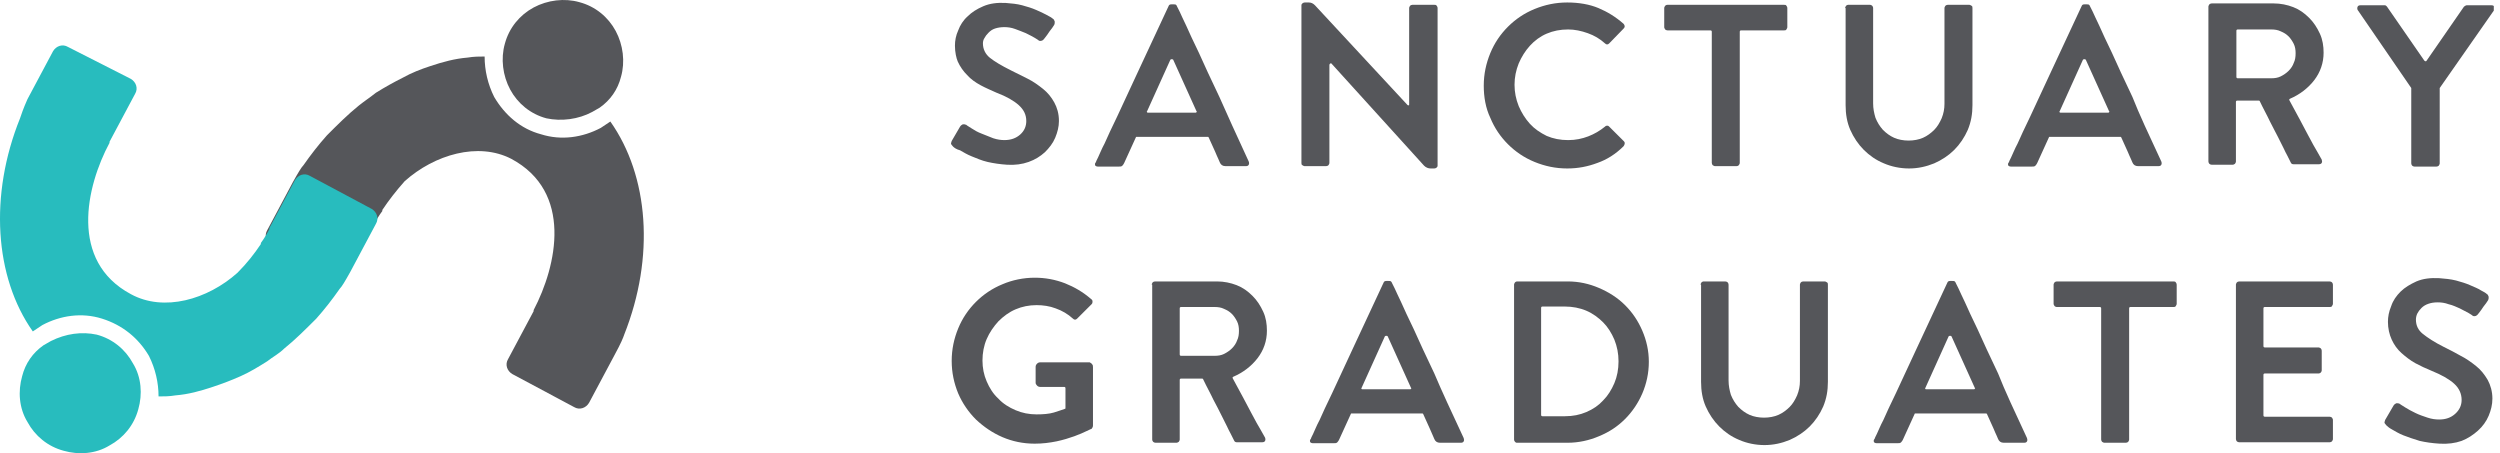
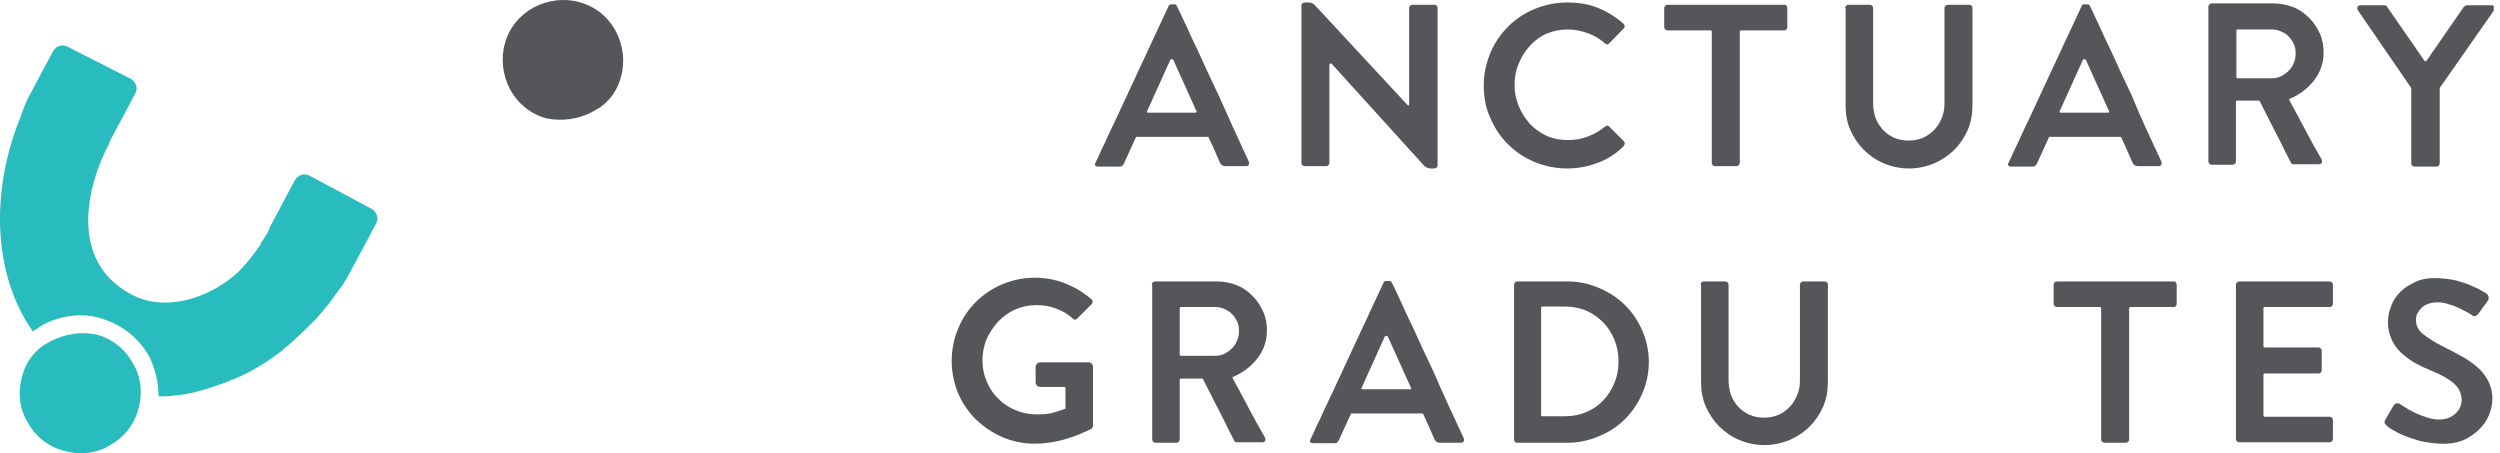
<svg xmlns="http://www.w3.org/2000/svg" width="171" height="31" viewBox="0 0 171 31" fill="none">
  <g clip-path="url(#clip0)">
-     <path d="M42.696 22.889C44.809 17.568 44.372 12.029 41.748 8.312C41.529 8.458 41.311 8.603 41.092 8.749C39.853 9.405 38.395 9.624 37.011 9.186C35.626 8.822 34.532 7.874 33.804 6.635C33.366 5.761 33.148 4.813 33.148 3.866C32.783 3.866 32.419 3.866 31.982 3.939C31.107 4.012 30.305 4.23 29.43 4.522C28.774 4.74 28.191 4.959 27.535 5.323C26.952 5.615 26.296 5.979 25.713 6.344C25.349 6.635 24.912 6.927 24.547 7.218C23.818 7.802 23.09 8.53 22.361 9.259C21.777 9.915 21.267 10.571 20.757 11.3C20.611 11.446 20.393 11.81 20.028 12.466L18.279 15.746C18.06 16.11 18.206 16.548 18.571 16.767L22.798 19.026C23.162 19.245 23.6 19.099 23.818 18.734L25.568 15.455C25.568 15.455 25.568 15.455 25.568 15.382C25.713 15.09 25.932 14.726 26.151 14.434C26.151 14.434 26.151 14.434 26.151 14.361C26.588 13.705 27.098 13.049 27.681 12.393C29.722 10.571 32.71 9.697 34.97 10.863C39.197 13.122 38.104 18.151 36.5 21.212C36.5 21.212 36.5 21.212 36.5 21.285L34.751 24.565C34.532 24.93 34.678 25.367 35.043 25.586L39.27 27.845C39.635 28.064 40.072 27.918 40.29 27.554L42.04 24.274C42.477 23.472 42.623 23.108 42.696 22.889Z" fill="#55565A" />
    <path d="M40.509 7.656C40.655 7.583 40.873 7.437 41.019 7.364C41.748 6.854 42.258 6.125 42.477 5.251C42.769 4.23 42.623 3.064 42.112 2.116C41.602 1.169 40.728 0.44 39.634 0.149C38.614 -0.143 37.448 0.003 36.5 0.513C35.553 1.023 34.824 1.898 34.532 2.991C34.241 4.012 34.387 5.178 34.897 6.125C35.407 7.073 36.282 7.802 37.375 8.093C38.395 8.312 39.562 8.166 40.509 7.656Z" fill="#55565A" />
    <path d="M1.37 8.093C-0.744 13.341 -0.38 18.953 2.244 22.67C2.463 22.524 2.682 22.379 2.9 22.233C4.139 21.577 5.597 21.358 6.982 21.796C8.367 22.233 9.46 23.108 10.189 24.347C10.626 25.221 10.845 26.169 10.845 27.116C11.209 27.116 11.574 27.116 12.011 27.043C12.886 26.971 13.687 26.752 14.562 26.46C15.218 26.242 15.801 26.023 16.457 25.731C17.113 25.44 17.696 25.076 18.279 24.711C18.643 24.419 19.081 24.201 19.445 23.836C20.174 23.253 20.903 22.524 21.632 21.796C22.215 21.14 22.725 20.484 23.235 19.755C23.381 19.609 23.6 19.245 23.964 18.589L25.713 15.309C25.932 14.944 25.786 14.507 25.422 14.288L21.195 12.029C20.83 11.81 20.393 11.956 20.174 12.32L18.425 15.6C18.425 15.6 18.425 15.6 18.425 15.673C18.279 15.965 18.06 16.329 17.842 16.621C17.842 16.621 17.842 16.621 17.842 16.694C17.404 17.35 16.894 18.006 16.238 18.662C14.197 20.484 11.209 21.358 8.95 20.119C4.722 17.86 5.888 12.758 7.492 9.769C7.492 9.769 7.492 9.769 7.492 9.697L9.241 6.417C9.46 6.052 9.314 5.615 8.95 5.396L4.649 3.21C4.285 2.991 3.848 3.137 3.629 3.501L1.88 6.781C1.588 7.437 1.442 7.874 1.37 8.093Z" fill="#28BCBE" />
    <path d="M3.483 23.326C3.338 23.399 3.119 23.545 2.973 23.618C2.244 24.128 1.734 24.857 1.515 25.731C1.224 26.752 1.297 27.918 1.88 28.866C2.39 29.813 3.265 30.542 4.358 30.833C5.378 31.125 6.544 31.052 7.492 30.469C8.44 29.959 9.168 29.084 9.46 27.991C9.751 26.971 9.679 25.804 9.095 24.857C8.585 23.909 7.711 23.18 6.617 22.889C5.597 22.67 4.504 22.816 3.483 23.326Z" fill="#28BCBE" />
    <g clip-path="url(#clip1)">
      <path d="M85.413 11.046C85.445 11.141 85.445 11.205 85.413 11.268C85.382 11.332 85.318 11.364 85.222 11.364H83.819C83.627 11.364 83.5 11.268 83.436 11.109L83.34 10.887C83.276 10.759 83.213 10.6 83.117 10.378C83.021 10.155 82.862 9.805 82.67 9.392C82.638 9.36 82.638 9.36 82.607 9.36H77.758C77.727 9.36 77.695 9.36 77.695 9.392L76.897 11.141C76.865 11.205 76.833 11.268 76.77 11.332C76.706 11.395 76.642 11.395 76.514 11.395H75.111C75.015 11.395 74.952 11.364 74.92 11.332C74.888 11.268 74.888 11.205 74.92 11.141C74.92 11.141 74.92 11.141 74.952 11.109C74.952 11.077 75.015 10.95 75.111 10.759C75.207 10.569 75.334 10.219 75.558 9.805C75.749 9.36 76.036 8.756 76.419 7.961C76.802 7.166 77.248 6.149 77.822 4.94C78.396 3.7 79.098 2.205 79.927 0.425C79.959 0.329 80.023 0.298 80.119 0.298H80.278C80.342 0.298 80.406 0.298 80.438 0.329C80.47 0.361 80.501 0.393 80.501 0.425C80.533 0.488 80.597 0.616 80.693 0.806C80.788 0.997 80.916 1.315 81.139 1.76C81.331 2.205 81.618 2.81 82.001 3.605C82.351 4.4 82.83 5.417 83.404 6.626C83.914 7.77 84.584 9.265 85.413 11.046ZM81.777 7.707C81.809 7.707 81.809 7.707 81.841 7.675C81.873 7.643 81.873 7.611 81.841 7.611L80.246 4.082C80.214 4.05 80.183 4.05 80.151 4.05C80.119 4.05 80.087 4.05 80.055 4.082L78.46 7.611C78.428 7.643 78.428 7.643 78.46 7.675C78.46 7.707 78.492 7.707 78.556 7.707H81.777Z" fill="#55565A" />
      <path d="M98.268 0.393C98.299 0.425 98.331 0.488 98.331 0.552V11.332C98.331 11.395 98.299 11.427 98.268 11.459C98.236 11.491 98.172 11.523 98.108 11.523H97.853C97.694 11.523 97.534 11.459 97.406 11.332L91.091 4.368C91.091 4.336 91.059 4.336 90.995 4.336C90.963 4.368 90.931 4.4 90.931 4.431V11.141C90.931 11.205 90.9 11.236 90.868 11.3C90.836 11.332 90.772 11.364 90.708 11.364H89.241C89.177 11.364 89.145 11.332 89.082 11.3C89.018 11.268 89.018 11.205 89.018 11.141V0.361C89.018 0.298 89.05 0.266 89.082 0.234C89.113 0.202 89.177 0.17 89.241 0.17H89.528C89.688 0.17 89.815 0.234 89.943 0.361L96.258 7.166C96.29 7.198 96.322 7.23 96.354 7.198C96.386 7.198 96.386 7.166 96.386 7.134V0.552C96.386 0.488 96.418 0.457 96.45 0.393C96.481 0.361 96.545 0.329 96.609 0.329H98.108C98.172 0.329 98.236 0.329 98.268 0.393Z" fill="#55565A" />
      <path d="M101.489 5.862C101.489 5.067 101.649 4.336 101.936 3.636C102.223 2.937 102.637 2.333 103.148 1.824C103.658 1.315 104.264 0.902 104.966 0.616C105.667 0.329 106.401 0.17 107.198 0.17C107.996 0.17 108.729 0.298 109.335 0.552C109.942 0.806 110.516 1.156 111.058 1.633C111.154 1.76 111.154 1.856 111.058 1.951L110.069 2.969C109.973 3.064 109.878 3.064 109.782 2.969C109.431 2.651 109.048 2.428 108.602 2.269C108.155 2.11 107.709 2.015 107.262 2.015C106.72 2.015 106.242 2.11 105.795 2.301C105.348 2.492 104.966 2.778 104.647 3.128C104.328 3.477 104.073 3.891 103.881 4.336C103.69 4.813 103.594 5.29 103.594 5.799C103.594 6.308 103.69 6.785 103.881 7.262C104.073 7.707 104.328 8.12 104.647 8.47C104.966 8.82 105.348 9.074 105.795 9.297C106.242 9.487 106.72 9.583 107.262 9.583C107.773 9.583 108.219 9.487 108.634 9.328C109.048 9.169 109.431 8.947 109.782 8.661C109.846 8.597 109.878 8.597 109.942 8.597C110.005 8.597 110.037 8.629 110.069 8.661L111.09 9.678C111.122 9.742 111.154 9.774 111.122 9.837C111.122 9.901 111.09 9.933 111.058 9.996C110.516 10.537 109.91 10.918 109.272 11.141C108.602 11.395 107.932 11.523 107.198 11.523C106.401 11.523 105.667 11.364 104.966 11.077C104.264 10.791 103.658 10.378 103.148 9.869C102.637 9.36 102.223 8.756 101.936 8.056C101.617 7.389 101.489 6.626 101.489 5.862Z" fill="#55565A" />
      <path d="M122.19 0.393C122.221 0.425 122.253 0.488 122.253 0.552V1.856C122.253 1.919 122.221 1.951 122.19 2.015C122.158 2.078 122.094 2.078 122.03 2.078H119.096C119.032 2.078 119 2.11 119 2.174V11.141C119 11.204 118.968 11.236 118.936 11.3C118.904 11.332 118.841 11.364 118.777 11.364H117.309C117.246 11.364 117.214 11.332 117.15 11.3C117.118 11.268 117.086 11.204 117.086 11.141V2.174C117.086 2.11 117.054 2.078 116.991 2.078H114.056C113.992 2.078 113.929 2.047 113.897 2.015C113.865 1.951 113.833 1.919 113.833 1.856V0.552C113.833 0.488 113.865 0.457 113.897 0.393C113.929 0.361 113.992 0.329 114.056 0.329H121.998C122.126 0.329 122.158 0.329 122.19 0.393Z" fill="#55565A" />
      <path d="M126.208 0.552C126.208 0.488 126.24 0.457 126.272 0.393C126.304 0.361 126.368 0.329 126.4 0.329H127.899C127.963 0.329 128.027 0.361 128.058 0.393C128.09 0.425 128.122 0.488 128.122 0.552V7.071C128.122 7.42 128.186 7.738 128.282 8.056C128.409 8.374 128.569 8.629 128.792 8.883C129.015 9.106 129.27 9.297 129.558 9.424C129.845 9.551 130.195 9.615 130.546 9.615C130.897 9.615 131.248 9.551 131.535 9.424C131.822 9.297 132.077 9.106 132.301 8.883C132.524 8.661 132.683 8.374 132.811 8.088C132.938 7.77 133.002 7.452 133.002 7.103V0.552C133.002 0.488 133.034 0.457 133.066 0.393C133.098 0.361 133.162 0.329 133.226 0.329H134.693C134.757 0.329 134.788 0.361 134.852 0.393C134.916 0.425 134.916 0.488 134.916 0.552V7.198C134.916 7.802 134.82 8.343 134.597 8.883C134.374 9.392 134.055 9.869 133.672 10.251C133.289 10.632 132.811 10.95 132.301 11.173C131.758 11.395 131.184 11.523 130.578 11.523C129.972 11.523 129.366 11.395 128.856 11.173C128.314 10.95 127.867 10.632 127.484 10.251C127.102 9.869 126.783 9.392 126.559 8.883C126.336 8.374 126.24 7.802 126.24 7.198V0.552H126.208Z" fill="#55565A" />
      <path d="M147.834 11.046C147.866 11.141 147.866 11.205 147.834 11.268C147.802 11.332 147.738 11.364 147.643 11.364H146.239C146.048 11.364 145.92 11.268 145.856 11.109L145.761 10.887C145.697 10.759 145.633 10.6 145.537 10.378C145.442 10.155 145.282 9.805 145.091 9.392C145.059 9.36 145.059 9.36 145.027 9.36H140.211C140.179 9.36 140.147 9.36 140.147 9.392L139.35 11.141C139.318 11.205 139.286 11.268 139.222 11.332C139.158 11.395 139.094 11.395 138.967 11.395H137.563C137.468 11.395 137.404 11.364 137.372 11.332C137.34 11.268 137.34 11.205 137.372 11.141C137.372 11.141 137.372 11.141 137.404 11.109C137.404 11.077 137.468 10.95 137.563 10.759C137.659 10.569 137.787 10.219 138.01 9.805C138.201 9.36 138.488 8.756 138.871 7.961C139.254 7.166 139.7 6.149 140.275 4.94C140.849 3.7 141.55 2.205 142.38 0.425C142.412 0.329 142.475 0.298 142.571 0.298H142.731C142.794 0.298 142.858 0.298 142.89 0.329C142.922 0.361 142.954 0.393 142.954 0.425C142.986 0.488 143.05 0.616 143.145 0.806C143.241 0.997 143.369 1.315 143.592 1.76C143.783 2.205 144.07 2.81 144.453 3.605C144.804 4.4 145.282 5.417 145.856 6.626C146.303 7.77 147.005 9.265 147.834 11.046ZM144.198 7.707C144.23 7.707 144.23 7.707 144.262 7.675C144.293 7.643 144.293 7.611 144.262 7.611L142.667 4.082C142.635 4.05 142.603 4.05 142.571 4.05C142.539 4.05 142.507 4.05 142.475 4.082L140.881 7.611C140.849 7.643 140.849 7.643 140.881 7.675C140.881 7.707 140.913 7.707 140.976 7.707H144.198Z" fill="#55565A" />
      <path d="M151.055 0.457C151.055 0.393 151.087 0.361 151.119 0.298C151.151 0.266 151.215 0.234 151.279 0.234H155.521C155.999 0.234 156.446 0.329 156.86 0.488C157.275 0.647 157.626 0.902 157.945 1.22C158.264 1.538 158.487 1.888 158.679 2.301C158.87 2.714 158.934 3.159 158.934 3.605C158.934 4.304 158.71 4.94 158.296 5.481C157.881 6.021 157.307 6.467 156.637 6.753C156.573 6.785 156.573 6.816 156.605 6.88C157.148 7.866 157.562 8.661 157.849 9.201C158.136 9.742 158.36 10.155 158.519 10.41L158.806 10.918C158.838 11.014 158.838 11.077 158.806 11.141C158.774 11.204 158.71 11.236 158.583 11.236H156.892C156.797 11.236 156.733 11.204 156.701 11.141L156.446 10.632C156.382 10.505 156.286 10.346 156.191 10.123C156.095 9.933 155.967 9.678 155.808 9.36C155.648 9.074 155.489 8.724 155.266 8.311C155.074 7.897 154.819 7.452 154.564 6.912C154.532 6.88 154.532 6.88 154.5 6.88H153.033C152.969 6.88 152.937 6.912 152.937 6.975V11.046C152.937 11.109 152.905 11.141 152.873 11.204C152.81 11.236 152.778 11.268 152.714 11.268H151.279C151.215 11.268 151.151 11.236 151.119 11.204C151.087 11.173 151.055 11.109 151.055 11.046V0.457ZM155.361 5.354C155.585 5.354 155.808 5.322 155.999 5.226C156.191 5.131 156.382 5.004 156.542 4.845C156.701 4.686 156.829 4.495 156.892 4.304C156.988 4.113 157.02 3.891 157.02 3.636C157.02 3.414 156.988 3.191 156.892 3C156.797 2.81 156.669 2.619 156.542 2.492C156.382 2.333 156.223 2.237 155.999 2.142C155.808 2.047 155.585 2.015 155.361 2.015H153.065C153.001 2.015 152.969 2.047 152.969 2.11V5.258C152.969 5.322 153.001 5.354 153.065 5.354H155.361Z" fill="#55565A" />
      <path d="M164.93 6.053C164.93 6.021 164.93 6.021 164.93 6.021L161.262 0.679C161.23 0.616 161.23 0.52 161.262 0.457C161.294 0.393 161.358 0.361 161.454 0.361H163.112C163.144 0.361 163.176 0.361 163.208 0.393C163.24 0.425 163.272 0.457 163.272 0.457L165.823 4.145C165.887 4.209 165.951 4.209 165.983 4.145L168.534 0.457C168.566 0.425 168.598 0.425 168.63 0.393C168.662 0.361 168.694 0.361 168.758 0.361H170.416C170.512 0.361 170.576 0.393 170.608 0.457C170.64 0.52 170.64 0.616 170.608 0.679L166.876 6.021C166.876 6.021 166.876 6.021 166.876 6.053V11.173C166.876 11.236 166.844 11.268 166.812 11.332C166.78 11.364 166.716 11.395 166.653 11.395H165.153C165.09 11.395 165.026 11.364 164.994 11.332C164.962 11.3 164.93 11.236 164.93 11.173V6.053Z" fill="#55565A" />
      <path d="M74.696 24.91C74.76 24.973 74.76 25.037 74.76 25.132V29.076C74.76 29.139 74.76 29.171 74.728 29.235C74.696 29.298 74.665 29.33 74.665 29.33C74.633 29.33 74.537 29.393 74.314 29.489C74.122 29.584 73.835 29.712 73.484 29.839C73.133 29.966 72.719 30.093 72.272 30.188C71.794 30.284 71.315 30.347 70.773 30.347C69.976 30.347 69.242 30.188 68.572 29.902C67.903 29.616 67.296 29.203 66.754 28.694C66.244 28.185 65.829 27.581 65.542 26.913C65.255 26.214 65.096 25.482 65.096 24.687C65.096 23.892 65.255 23.161 65.542 22.461C65.829 21.762 66.244 21.158 66.754 20.649C67.265 20.14 67.871 19.727 68.572 19.441C69.242 19.154 70.008 18.995 70.773 18.995C71.507 18.995 72.177 19.122 72.846 19.377C73.484 19.631 74.09 19.981 74.633 20.458C74.696 20.49 74.728 20.553 74.728 20.617C74.728 20.681 74.728 20.744 74.665 20.808L74.537 20.935C74.473 20.999 74.377 21.094 74.25 21.221C74.122 21.348 73.931 21.539 73.676 21.794C73.58 21.889 73.484 21.889 73.389 21.794C73.038 21.476 72.655 21.253 72.209 21.094C71.794 20.935 71.347 20.871 70.901 20.871C70.39 20.871 69.912 20.967 69.466 21.158C69.019 21.348 68.636 21.635 68.285 21.984C67.966 22.334 67.679 22.747 67.488 23.193C67.296 23.638 67.201 24.147 67.201 24.655C67.201 25.164 67.296 25.641 67.488 26.086C67.679 26.532 67.934 26.945 68.285 27.263C68.604 27.613 69.019 27.867 69.466 28.058C69.912 28.249 70.39 28.344 70.901 28.344C71.347 28.344 71.762 28.312 72.081 28.217C72.4 28.122 72.655 28.026 72.846 27.962C72.878 27.962 72.878 27.931 72.878 27.899V26.563C72.878 26.5 72.846 26.468 72.814 26.468H71.188C71.06 26.468 70.996 26.436 70.933 26.373C70.869 26.309 70.837 26.245 70.837 26.182V25.101C70.837 25.005 70.869 24.942 70.933 24.878C70.996 24.814 71.06 24.783 71.156 24.783H74.537C74.569 24.814 74.665 24.846 74.696 24.91Z" fill="#55565A" />
      <path d="M78.779 19.472C78.779 19.409 78.811 19.377 78.843 19.313C78.875 19.282 78.939 19.25 79.002 19.25H83.245C83.723 19.25 84.169 19.345 84.584 19.504C84.999 19.663 85.35 19.917 85.669 20.235C85.988 20.553 86.211 20.903 86.402 21.317C86.594 21.73 86.657 22.175 86.657 22.62C86.657 23.32 86.434 23.956 86.019 24.497C85.605 25.037 85.031 25.482 84.361 25.768C84.297 25.8 84.297 25.832 84.329 25.896C84.871 26.881 85.286 27.676 85.573 28.217C85.86 28.758 86.083 29.171 86.243 29.425L86.53 29.934C86.562 30.029 86.562 30.093 86.53 30.157C86.498 30.22 86.434 30.252 86.307 30.252H84.616C84.52 30.252 84.457 30.22 84.425 30.157L84.169 29.648C84.106 29.521 84.01 29.362 83.914 29.139C83.819 28.948 83.691 28.694 83.532 28.376C83.372 28.058 83.213 27.74 82.989 27.326C82.798 26.913 82.543 26.468 82.288 25.927C82.256 25.896 82.256 25.896 82.224 25.896H80.789C80.725 25.896 80.693 25.927 80.693 25.991V30.061C80.693 30.125 80.661 30.157 80.629 30.22C80.565 30.252 80.533 30.284 80.47 30.284H79.034C78.971 30.284 78.907 30.252 78.875 30.22C78.843 30.188 78.811 30.125 78.811 30.061V19.472H78.779ZM83.085 24.337C83.308 24.337 83.532 24.306 83.723 24.21C83.914 24.115 84.106 23.988 84.265 23.829C84.425 23.67 84.552 23.479 84.616 23.288C84.712 23.097 84.744 22.875 84.744 22.62C84.744 22.398 84.712 22.175 84.616 21.984C84.52 21.794 84.393 21.603 84.265 21.476C84.106 21.317 83.946 21.221 83.723 21.126C83.532 21.03 83.308 20.999 83.085 20.999H80.789C80.725 20.999 80.693 21.03 80.693 21.094V24.242C80.693 24.306 80.725 24.337 80.789 24.337H83.085V24.337Z" fill="#55565A" />
      <path d="M100.117 29.966C100.149 30.061 100.149 30.125 100.117 30.188C100.086 30.252 100.022 30.284 99.926 30.284H98.491C98.299 30.284 98.172 30.188 98.108 30.029L98.012 29.807C97.949 29.68 97.885 29.521 97.789 29.298C97.693 29.076 97.534 28.726 97.343 28.312C97.311 28.28 97.311 28.28 97.279 28.28H92.463C92.431 28.28 92.399 28.28 92.399 28.312L91.601 30.061C91.569 30.125 91.537 30.188 91.474 30.252C91.41 30.316 91.346 30.316 91.219 30.316H89.815C89.719 30.316 89.656 30.284 89.624 30.252C89.592 30.188 89.592 30.125 89.624 30.061C89.624 30.061 89.624 30.061 89.656 30.029C89.656 29.998 89.719 29.87 89.815 29.68C89.911 29.489 90.038 29.139 90.262 28.726C90.453 28.28 90.74 27.676 91.123 26.881C91.506 26.086 91.952 25.069 92.526 23.86C93.1 22.62 93.802 21.126 94.631 19.345C94.663 19.25 94.727 19.218 94.823 19.218H94.982C95.046 19.218 95.11 19.218 95.142 19.25C95.174 19.282 95.206 19.313 95.206 19.345C95.237 19.409 95.301 19.536 95.397 19.727C95.493 19.917 95.62 20.235 95.843 20.681C96.035 21.126 96.322 21.73 96.705 22.525C97.055 23.32 97.534 24.337 98.108 25.546C98.587 26.691 99.288 28.185 100.117 29.966ZM96.45 26.627C96.481 26.627 96.481 26.627 96.513 26.595C96.545 26.563 96.545 26.532 96.513 26.532L94.918 23.002C94.887 22.97 94.855 22.97 94.823 22.97C94.791 22.97 94.759 22.97 94.727 23.002L93.132 26.532C93.1 26.563 93.1 26.563 93.132 26.595C93.132 26.627 93.164 26.627 93.228 26.627H96.45Z" fill="#55565A" />
      <path d="M107.23 19.25C107.996 19.25 108.698 19.409 109.367 19.695C110.037 19.981 110.643 20.363 111.153 20.871C111.664 21.38 112.047 21.953 112.334 22.62C112.621 23.288 112.78 23.988 112.78 24.751C112.78 25.514 112.621 26.245 112.334 26.913C112.047 27.581 111.632 28.185 111.153 28.662C110.643 29.171 110.069 29.552 109.367 29.839C108.698 30.125 107.964 30.284 107.23 30.284H103.754C103.69 30.284 103.658 30.252 103.626 30.22C103.594 30.188 103.562 30.125 103.562 30.061V19.472C103.562 19.409 103.594 19.377 103.626 19.313C103.658 19.282 103.722 19.25 103.754 19.25H107.23ZM107.039 28.471C107.581 28.471 108.06 28.376 108.506 28.185C108.953 27.994 109.335 27.74 109.654 27.39C109.973 27.072 110.229 26.659 110.42 26.214C110.611 25.768 110.707 25.26 110.707 24.719C110.707 24.178 110.611 23.701 110.42 23.224C110.229 22.779 109.973 22.366 109.654 22.048C109.335 21.73 108.953 21.444 108.506 21.253C108.06 21.062 107.549 20.967 107.039 20.967H105.508C105.444 20.967 105.412 20.999 105.412 21.062V28.376C105.412 28.439 105.444 28.471 105.508 28.471H107.039Z" fill="#55565A" />
      <path d="M116.321 19.472C116.321 19.409 116.353 19.377 116.384 19.313C116.416 19.282 116.48 19.25 116.512 19.25H118.011C118.075 19.25 118.139 19.282 118.171 19.313C118.203 19.345 118.234 19.409 118.234 19.472V26.023C118.234 26.373 118.298 26.691 118.394 27.009C118.522 27.327 118.681 27.581 118.904 27.835C119.128 28.058 119.383 28.249 119.67 28.376C119.957 28.503 120.308 28.567 120.659 28.567C121.009 28.567 121.36 28.503 121.647 28.376C121.934 28.249 122.19 28.058 122.413 27.835C122.636 27.613 122.796 27.327 122.923 27.04C123.051 26.722 123.115 26.404 123.115 26.055V19.472C123.115 19.409 123.146 19.377 123.178 19.313C123.21 19.282 123.274 19.25 123.338 19.25H124.805C124.869 19.25 124.901 19.282 124.964 19.313C125.028 19.345 125.028 19.409 125.028 19.472V26.118C125.028 26.722 124.933 27.263 124.709 27.803C124.486 28.312 124.167 28.789 123.784 29.171C123.402 29.552 122.923 29.87 122.413 30.093C121.871 30.316 121.296 30.443 120.69 30.443C120.084 30.443 119.478 30.316 118.968 30.093C118.426 29.87 117.979 29.552 117.597 29.171C117.214 28.789 116.895 28.312 116.672 27.803C116.448 27.295 116.353 26.722 116.353 26.118V19.472H116.321Z" fill="#55565A" />
-       <path d="M138.648 29.966C138.68 30.061 138.68 30.125 138.648 30.188C138.616 30.252 138.552 30.284 138.457 30.284H137.053C136.862 30.284 136.734 30.188 136.67 30.029L136.575 29.807C136.511 29.68 136.447 29.521 136.351 29.298C136.256 29.076 136.096 28.726 135.905 28.312C135.873 28.28 135.873 28.28 135.841 28.28H131.025C130.993 28.28 130.961 28.28 130.961 28.312L130.164 30.061C130.132 30.125 130.1 30.188 130.036 30.252C129.972 30.316 129.908 30.316 129.781 30.316H128.377C128.282 30.316 128.218 30.284 128.186 30.252C128.154 30.188 128.154 30.125 128.186 30.061C128.186 30.061 128.186 30.061 128.218 30.029C128.218 29.998 128.282 29.87 128.377 29.68C128.473 29.489 128.601 29.139 128.824 28.726C129.015 28.28 129.302 27.676 129.685 26.881C130.068 26.086 130.514 25.069 131.089 23.86C131.663 22.62 132.364 21.126 133.194 19.345C133.226 19.25 133.289 19.218 133.385 19.218H133.545C133.608 19.218 133.672 19.218 133.704 19.25C133.736 19.282 133.768 19.313 133.768 19.345C133.8 19.409 133.864 19.536 133.959 19.727C134.055 19.917 134.182 20.235 134.406 20.681C134.597 21.126 134.884 21.73 135.267 22.525C135.618 23.32 136.096 24.337 136.67 25.546C137.117 26.691 137.819 28.185 138.648 29.966ZM135.012 26.627C135.044 26.627 135.044 26.627 135.076 26.595C135.107 26.563 135.107 26.532 135.076 26.532L133.481 23.002C133.449 22.97 133.417 22.97 133.385 22.97C133.353 22.97 133.321 22.97 133.289 23.002L131.695 26.532C131.663 26.563 131.663 26.563 131.695 26.595C131.695 26.627 131.726 26.627 131.79 26.627H135.012Z" fill="#55565A" />
      <path d="M148.823 19.313C148.855 19.345 148.886 19.409 148.886 19.472V20.776C148.886 20.84 148.855 20.871 148.823 20.935C148.791 20.999 148.727 20.999 148.663 20.999H145.729C145.665 20.999 145.633 21.03 145.633 21.094V30.061C145.633 30.125 145.601 30.157 145.569 30.22C145.537 30.252 145.474 30.284 145.41 30.284H143.943C143.879 30.284 143.847 30.252 143.783 30.22C143.751 30.188 143.719 30.125 143.719 30.061V21.094C143.719 21.03 143.687 20.999 143.624 20.999H140.689C140.625 20.999 140.562 20.967 140.53 20.935C140.498 20.871 140.466 20.84 140.466 20.776V19.472C140.466 19.409 140.498 19.377 140.53 19.313C140.562 19.282 140.625 19.25 140.689 19.25H148.631C148.727 19.25 148.791 19.25 148.823 19.313Z" fill="#55565A" />
      <path d="M154.819 21.094V23.67C154.819 23.733 154.851 23.765 154.915 23.765H158.583C158.647 23.765 158.679 23.797 158.742 23.829C158.774 23.86 158.806 23.924 158.806 23.988V25.323C158.806 25.387 158.774 25.45 158.742 25.482C158.71 25.514 158.647 25.546 158.583 25.546H154.915C154.851 25.546 154.819 25.578 154.819 25.641V28.408C154.819 28.471 154.851 28.503 154.915 28.503H159.348C159.412 28.503 159.476 28.535 159.508 28.567C159.54 28.63 159.572 28.662 159.572 28.726V30.029C159.572 30.093 159.54 30.125 159.508 30.188C159.476 30.22 159.412 30.252 159.348 30.252H153.161C153.097 30.252 153.033 30.22 153.001 30.188C152.969 30.157 152.937 30.093 152.937 30.029V19.472C152.937 19.409 152.969 19.377 153.001 19.313C153.033 19.282 153.097 19.25 153.161 19.25H159.348C159.412 19.25 159.476 19.282 159.508 19.313C159.54 19.345 159.572 19.409 159.572 19.472V20.776C159.572 20.84 159.54 20.871 159.508 20.935C159.476 20.999 159.412 20.999 159.348 20.999H154.915C154.851 20.999 154.819 21.03 154.819 21.094Z" fill="#55565A" />
      <path d="M163.24 29.107C163.176 29.044 163.144 28.98 163.112 28.948C163.08 28.916 163.112 28.821 163.144 28.726L163.718 27.74C163.782 27.645 163.846 27.613 163.91 27.581C164.005 27.581 164.069 27.581 164.101 27.613H164.133C164.197 27.676 164.324 27.74 164.516 27.867C164.707 27.994 164.962 28.122 165.217 28.249C165.472 28.376 165.759 28.471 166.047 28.567C166.334 28.662 166.589 28.694 166.844 28.694C167.29 28.694 167.641 28.567 167.928 28.312C168.215 28.058 168.375 27.74 168.375 27.358C168.375 26.945 168.215 26.563 167.865 26.245C167.514 25.927 167.003 25.641 166.302 25.355C165.919 25.196 165.568 25.037 165.217 24.846C164.866 24.655 164.547 24.401 164.26 24.147C163.973 23.892 163.75 23.574 163.591 23.224C163.431 22.875 163.335 22.461 163.335 22.016C163.335 21.666 163.399 21.317 163.559 20.935C163.686 20.553 163.91 20.235 164.197 19.949C164.484 19.663 164.866 19.44 165.281 19.25C165.728 19.059 166.238 18.995 166.844 19.027C167.259 19.059 167.609 19.091 167.992 19.186C168.343 19.282 168.662 19.377 168.949 19.504C169.236 19.631 169.491 19.727 169.683 19.854C169.874 19.949 170.034 20.045 170.097 20.108C170.161 20.14 170.193 20.204 170.225 20.299C170.225 20.394 170.225 20.458 170.193 20.522C170.097 20.681 170.002 20.808 169.874 20.967C169.778 21.126 169.651 21.285 169.555 21.412C169.491 21.507 169.428 21.571 169.364 21.603C169.268 21.635 169.204 21.635 169.14 21.603C169.109 21.571 169.013 21.507 168.853 21.412C168.694 21.317 168.471 21.221 168.247 21.094C168.024 20.999 167.769 20.871 167.482 20.808C167.227 20.712 166.972 20.681 166.748 20.681C166.493 20.681 166.302 20.712 166.11 20.776C165.919 20.84 165.759 20.935 165.632 21.062C165.504 21.189 165.409 21.317 165.345 21.444C165.281 21.571 165.249 21.73 165.249 21.857C165.249 22.27 165.409 22.588 165.728 22.843C166.047 23.097 166.525 23.415 167.163 23.733C167.546 23.924 167.928 24.115 168.311 24.337C168.694 24.528 169.045 24.783 169.364 25.037C169.683 25.291 169.938 25.609 170.161 25.991C170.353 26.341 170.48 26.786 170.48 27.263C170.48 27.676 170.384 28.058 170.225 28.439C170.065 28.821 169.81 29.171 169.491 29.457C169.172 29.743 168.79 29.998 168.375 30.157C167.928 30.316 167.418 30.379 166.876 30.347C166.366 30.316 165.919 30.252 165.504 30.157C165.09 30.029 164.707 29.902 164.388 29.775C164.069 29.648 163.814 29.489 163.591 29.362C163.463 29.298 163.303 29.171 163.24 29.107Z" fill="#55565A" />
-       <path d="M65.191 10.027C65.127 9.964 65.095 9.9 65.063 9.868C65.031 9.837 65.063 9.741 65.095 9.646L65.669 8.66C65.733 8.565 65.797 8.533 65.861 8.501C65.956 8.501 66.02 8.501 66.052 8.533H66.084C66.148 8.596 66.275 8.66 66.467 8.787C66.658 8.914 66.881 9.042 67.136 9.137C67.392 9.232 67.679 9.36 67.934 9.455C68.221 9.55 68.476 9.582 68.699 9.582C69.146 9.582 69.497 9.455 69.784 9.201C70.071 8.946 70.198 8.628 70.198 8.278C70.198 7.865 70.039 7.515 69.688 7.197C69.337 6.879 68.827 6.593 68.157 6.339C67.806 6.18 67.424 6.021 67.073 5.83C66.722 5.639 66.403 5.417 66.148 5.13C65.892 4.876 65.669 4.558 65.51 4.208C65.414 3.986 65.318 3.572 65.318 3.127C65.318 2.777 65.382 2.427 65.542 2.078C65.669 1.728 65.892 1.378 66.18 1.124C66.467 0.837 66.817 0.615 67.264 0.424C67.711 0.233 68.221 0.17 68.795 0.202C69.178 0.233 69.561 0.265 69.911 0.36C70.262 0.456 70.581 0.551 70.868 0.678C71.155 0.806 71.379 0.901 71.602 1.028C71.793 1.124 71.953 1.219 72.016 1.283C72.08 1.314 72.112 1.378 72.144 1.473C72.144 1.569 72.144 1.632 72.112 1.696C72.016 1.855 71.921 1.982 71.793 2.141C71.698 2.3 71.57 2.459 71.474 2.586C71.41 2.682 71.347 2.745 71.283 2.777C71.187 2.809 71.123 2.809 71.06 2.777C71.028 2.745 70.932 2.682 70.773 2.586C70.613 2.491 70.422 2.396 70.167 2.268C69.943 2.173 69.688 2.078 69.433 1.982C69.178 1.887 68.923 1.855 68.699 1.855C68.476 1.855 68.253 1.887 68.061 1.95C67.87 2.014 67.743 2.109 67.615 2.237C67.487 2.364 67.392 2.491 67.328 2.618C67.264 2.714 67.232 2.841 67.232 2.968C67.232 3.35 67.392 3.699 67.711 3.954C68.029 4.208 68.508 4.494 69.146 4.812C69.529 5.003 69.911 5.194 70.294 5.385C70.677 5.575 71.028 5.83 71.347 6.084C71.666 6.339 71.921 6.657 72.112 7.006C72.304 7.356 72.431 7.77 72.431 8.278C72.431 8.66 72.335 9.042 72.176 9.423C72.016 9.805 71.761 10.123 71.474 10.409C71.155 10.695 70.805 10.918 70.358 11.077C69.911 11.236 69.433 11.299 68.891 11.268C68.412 11.236 67.966 11.172 67.551 11.077C67.136 10.981 66.786 10.822 66.467 10.695C66.148 10.568 65.892 10.409 65.669 10.282C65.414 10.218 65.255 10.091 65.191 10.027Z" fill="#55565A" />
    </g>
  </g>
  <defs>
    <clipPath id="clip0">
      <rect width="171" height="31" fill="white" />
    </clipPath>
    <clipPath id="clip1">
      <rect width="105.576" height="67" fill="white" transform="translate(65 -26)" />
    </clipPath>
  </defs>
</svg>